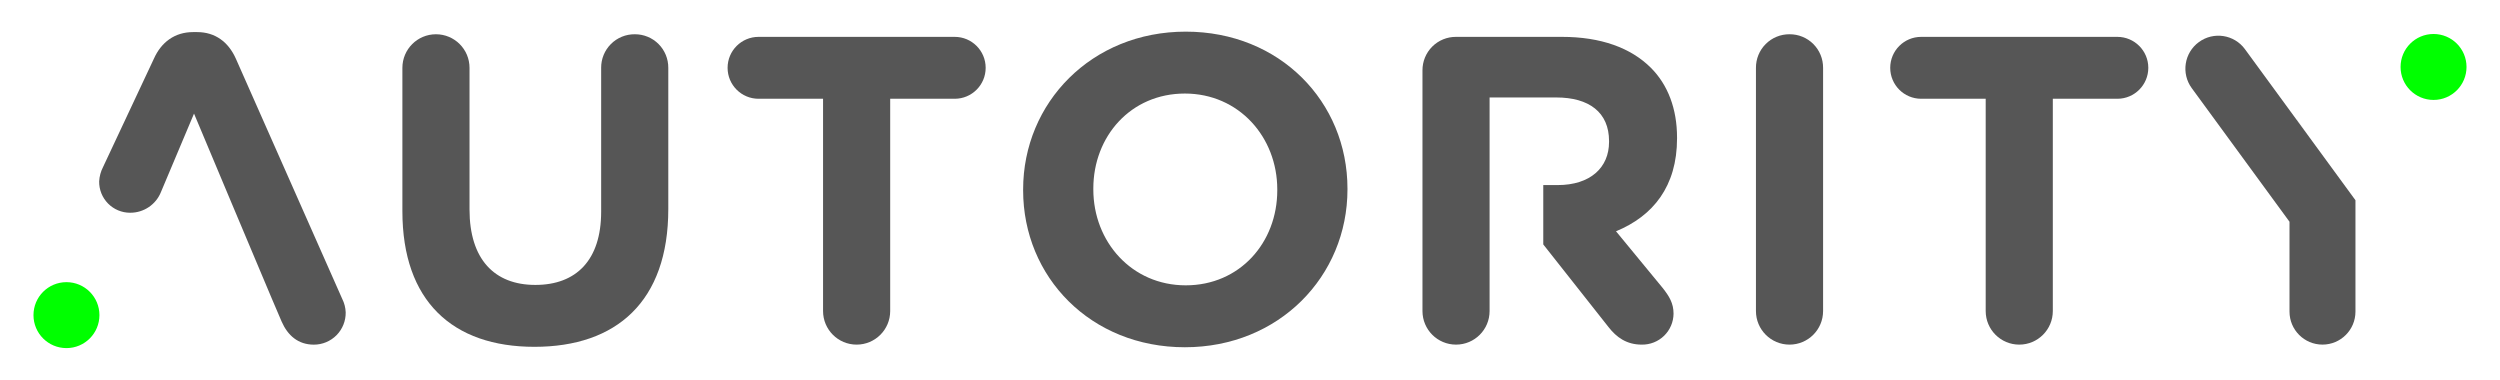
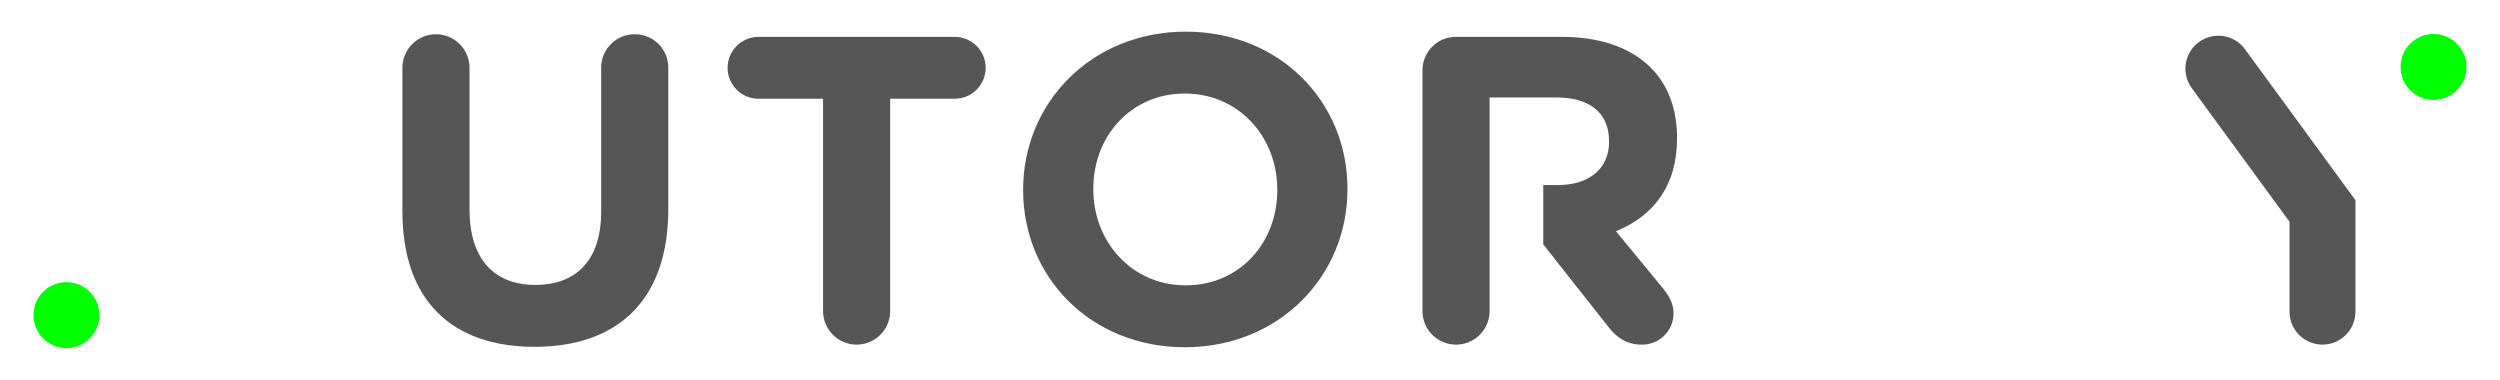
<svg xmlns="http://www.w3.org/2000/svg" width="158" height="24" viewBox="0 0 158 24" fill="none">
  <path fill-rule="evenodd" clip-rule="evenodd" d="M153.8 6.316C154.951 6.316 155.884 5.383 155.884 4.232C155.884 3.081 154.951 2.148 153.8 2.148C152.649 2.148 151.716 3.081 151.716 4.232C151.716 5.383 152.649 6.316 153.8 6.316Z" fill="#00FF00" />
  <path fill-rule="evenodd" clip-rule="evenodd" d="M4.2 22C5.351 22 6.284 21.067 6.284 19.916C6.284 18.765 5.351 17.832 4.2 17.832C3.049 17.832 2.116 18.765 2.116 19.916C2.116 21.067 3.049 22 4.2 22Z" fill="#00FF00" />
  <path fill-rule="evenodd" clip-rule="evenodd" d="M146.781 21.779C145.63 21.779 144.697 20.846 144.697 19.695V14.014L138.519 5.571C137.839 4.642 138.041 3.338 138.97 2.659C139.899 1.979 141.203 2.181 141.882 3.11L148.865 12.654V19.695C148.865 20.846 147.932 21.779 146.781 21.779H146.781Z" fill="#565656" />
-   <path fill-rule="evenodd" clip-rule="evenodd" d="M146.159 8.979L147.022 10.21V10.208L146.159 8.979Z" fill="#565656" />
-   <path fill-rule="evenodd" clip-rule="evenodd" d="M14.906 3.708C14.437 2.661 13.611 2.028 12.454 2.028H12.206C11.049 2.028 10.195 2.661 9.727 3.708L6.515 10.552C6.369 10.834 6.284 11.144 6.267 11.461C6.258 11.985 6.461 12.49 6.829 12.863C7.196 13.236 7.698 13.446 8.222 13.445C9.085 13.451 9.863 12.926 10.178 12.123L12.262 7.179L14.624 12.805L17.175 18.863L17.799 20.322C18.184 21.203 18.845 21.782 19.837 21.782C20.376 21.782 20.892 21.566 21.27 21.183C21.648 20.799 21.856 20.28 21.848 19.742C21.837 19.445 21.762 19.154 21.628 18.888L14.906 3.708Z" fill="#565656" />
  <path fill-rule="evenodd" clip-rule="evenodd" d="M40.115 2.165C39.551 2.161 39.009 2.383 38.61 2.782C38.211 3.181 37.989 3.723 37.993 4.287V13.379C37.993 16.437 36.423 18.007 33.833 18.007C31.244 18.007 29.674 16.382 29.674 13.241V4.287C29.674 3.115 28.724 2.165 27.552 2.165C26.381 2.165 25.431 3.115 25.431 4.287L25.431 13.35C25.431 19.026 28.599 21.919 33.778 21.919C38.958 21.919 42.236 19.053 42.236 13.213V4.287C42.24 3.723 42.018 3.181 41.62 2.782C41.221 2.383 40.679 2.161 40.115 2.165Z" fill="#565656" />
  <path fill-rule="evenodd" clip-rule="evenodd" d="M60.338 2.33H47.94C46.859 2.33 45.984 3.206 45.984 4.286C45.984 5.367 46.859 6.242 47.94 6.242H52.017V19.659C52.017 20.83 52.967 21.78 54.139 21.78C55.31 21.78 56.26 20.83 56.26 19.659L56.26 6.242H60.338C61.418 6.242 62.294 5.366 62.294 4.286C62.294 3.206 61.418 2.33 60.338 2.33H60.338Z" fill="#565656" />
  <path fill-rule="evenodd" clip-rule="evenodd" d="M74.939 2C68.988 2 64.662 6.491 64.662 11.973V12.028C64.662 17.511 68.933 21.946 74.884 21.946C80.836 21.946 85.16 17.455 85.16 11.973V11.918C85.159 6.435 80.889 2 74.939 2ZM80.724 12.027C80.724 15.333 78.355 18.033 74.939 18.033C71.522 18.033 69.098 15.278 69.098 11.972V11.917C69.098 8.611 71.467 5.912 74.883 5.912C78.3 5.912 80.724 8.666 80.724 11.972V12.027Z" fill="#565656" />
  <path fill-rule="evenodd" clip-rule="evenodd" d="M98.716 2.33H92.021C91.457 2.326 90.915 2.548 90.516 2.947C90.118 3.346 89.896 3.888 89.9 4.451V19.659C89.9 20.831 90.85 21.78 92.021 21.78C93.193 21.78 94.142 20.831 94.142 19.659V6.16H98.358C100.424 6.16 101.692 7.096 101.692 8.915V8.97C101.692 10.595 100.507 11.697 98.441 11.697H97.535V15.448L101.664 20.678C102.159 21.311 102.793 21.78 103.757 21.78C104.284 21.789 104.793 21.588 105.171 21.221C105.548 20.853 105.764 20.35 105.768 19.823C105.768 19.162 105.493 18.721 105.08 18.198L102.132 14.617C104.474 13.652 105.989 11.779 105.989 8.749V8.694C105.989 6.875 105.41 5.359 104.336 4.285C103.068 3.019 101.168 2.33 98.716 2.33V2.33Z" fill="#565656" />
-   <path fill-rule="evenodd" clip-rule="evenodd" d="M113.098 2.165C112.534 2.161 111.992 2.383 111.593 2.782C111.194 3.181 110.972 3.723 110.976 4.287V19.659C110.976 20.831 111.926 21.78 113.098 21.78C114.269 21.78 115.219 20.831 115.219 19.659V4.287C115.223 3.723 115.001 3.181 114.602 2.782C114.204 2.383 113.662 2.161 113.098 2.165Z" fill="#565656" />
-   <path fill-rule="evenodd" clip-rule="evenodd" d="M133.817 2.33H121.418C120.338 2.33 119.462 3.206 119.462 4.286C119.462 5.367 120.338 6.242 121.418 6.242H125.496V19.659C125.496 20.83 126.445 21.78 127.617 21.78C128.789 21.78 129.738 20.83 129.738 19.659L129.738 6.242H133.817C134.897 6.242 135.773 5.366 135.773 4.286C135.773 3.206 134.897 2.33 133.817 2.33Z" fill="#565656" />
  <path fill-rule="evenodd" clip-rule="evenodd" d="M145.172 7.561L146.159 8.98L145.174 7.559L145.172 7.561Z" fill="#565656" />
</svg>